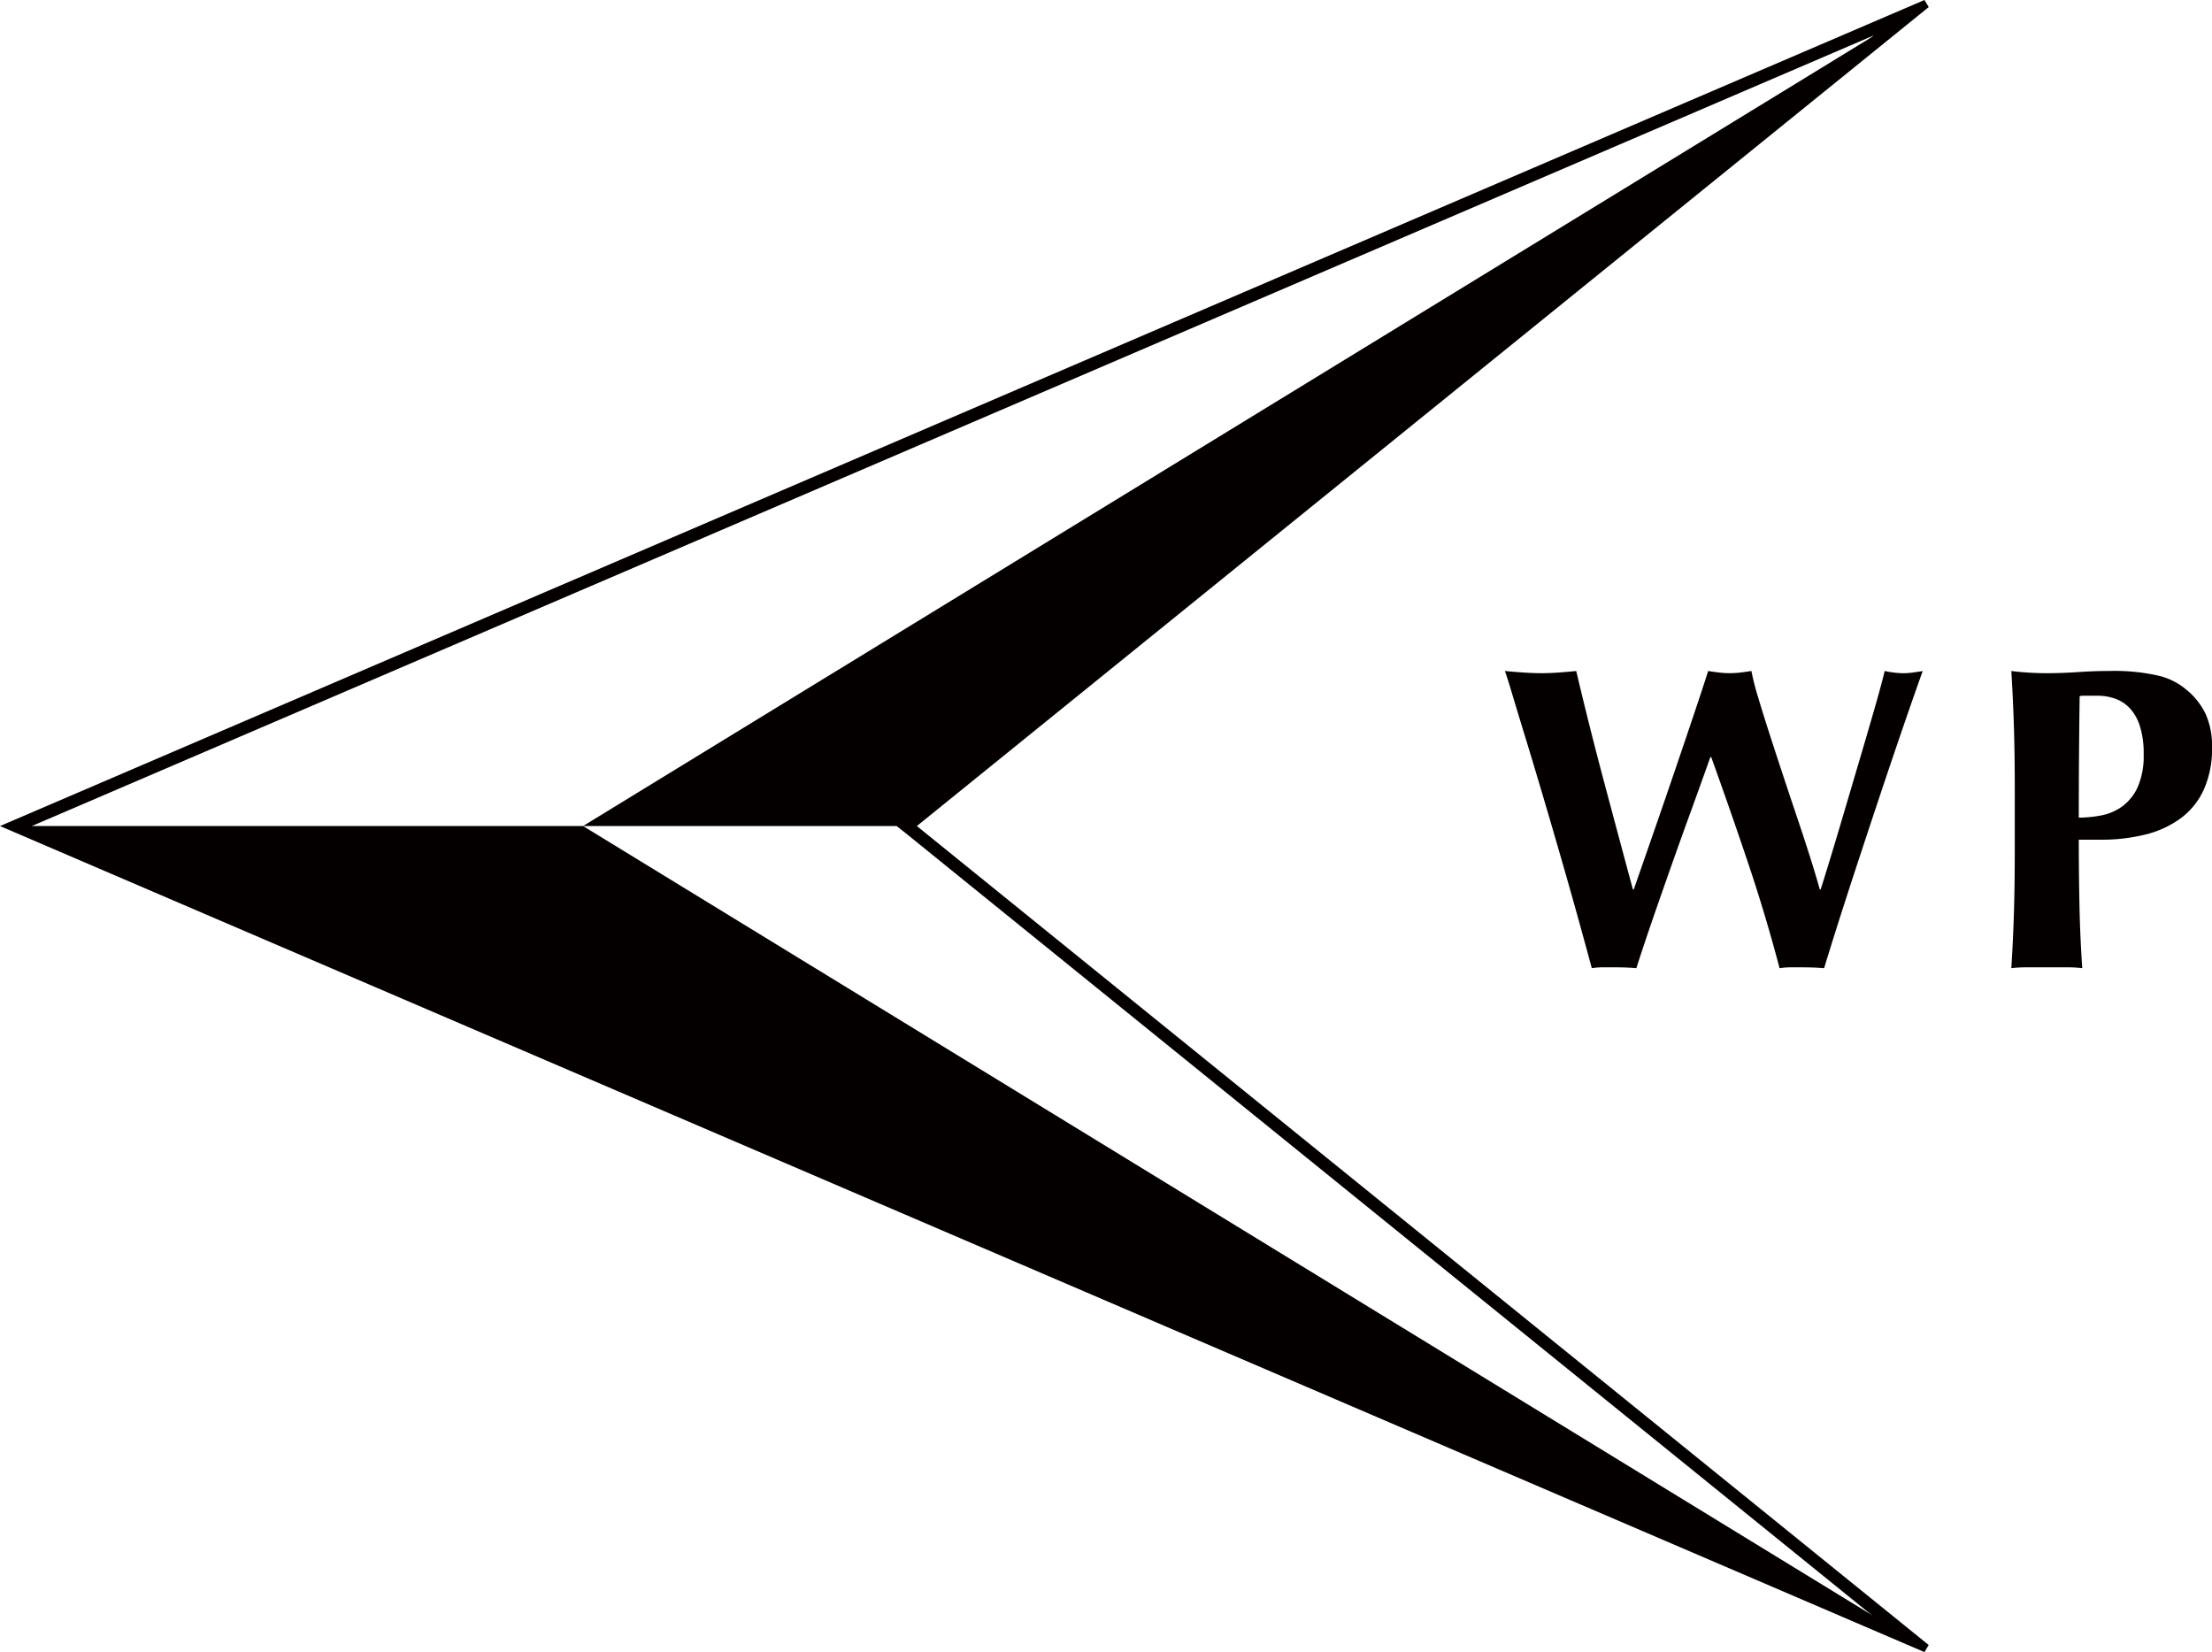
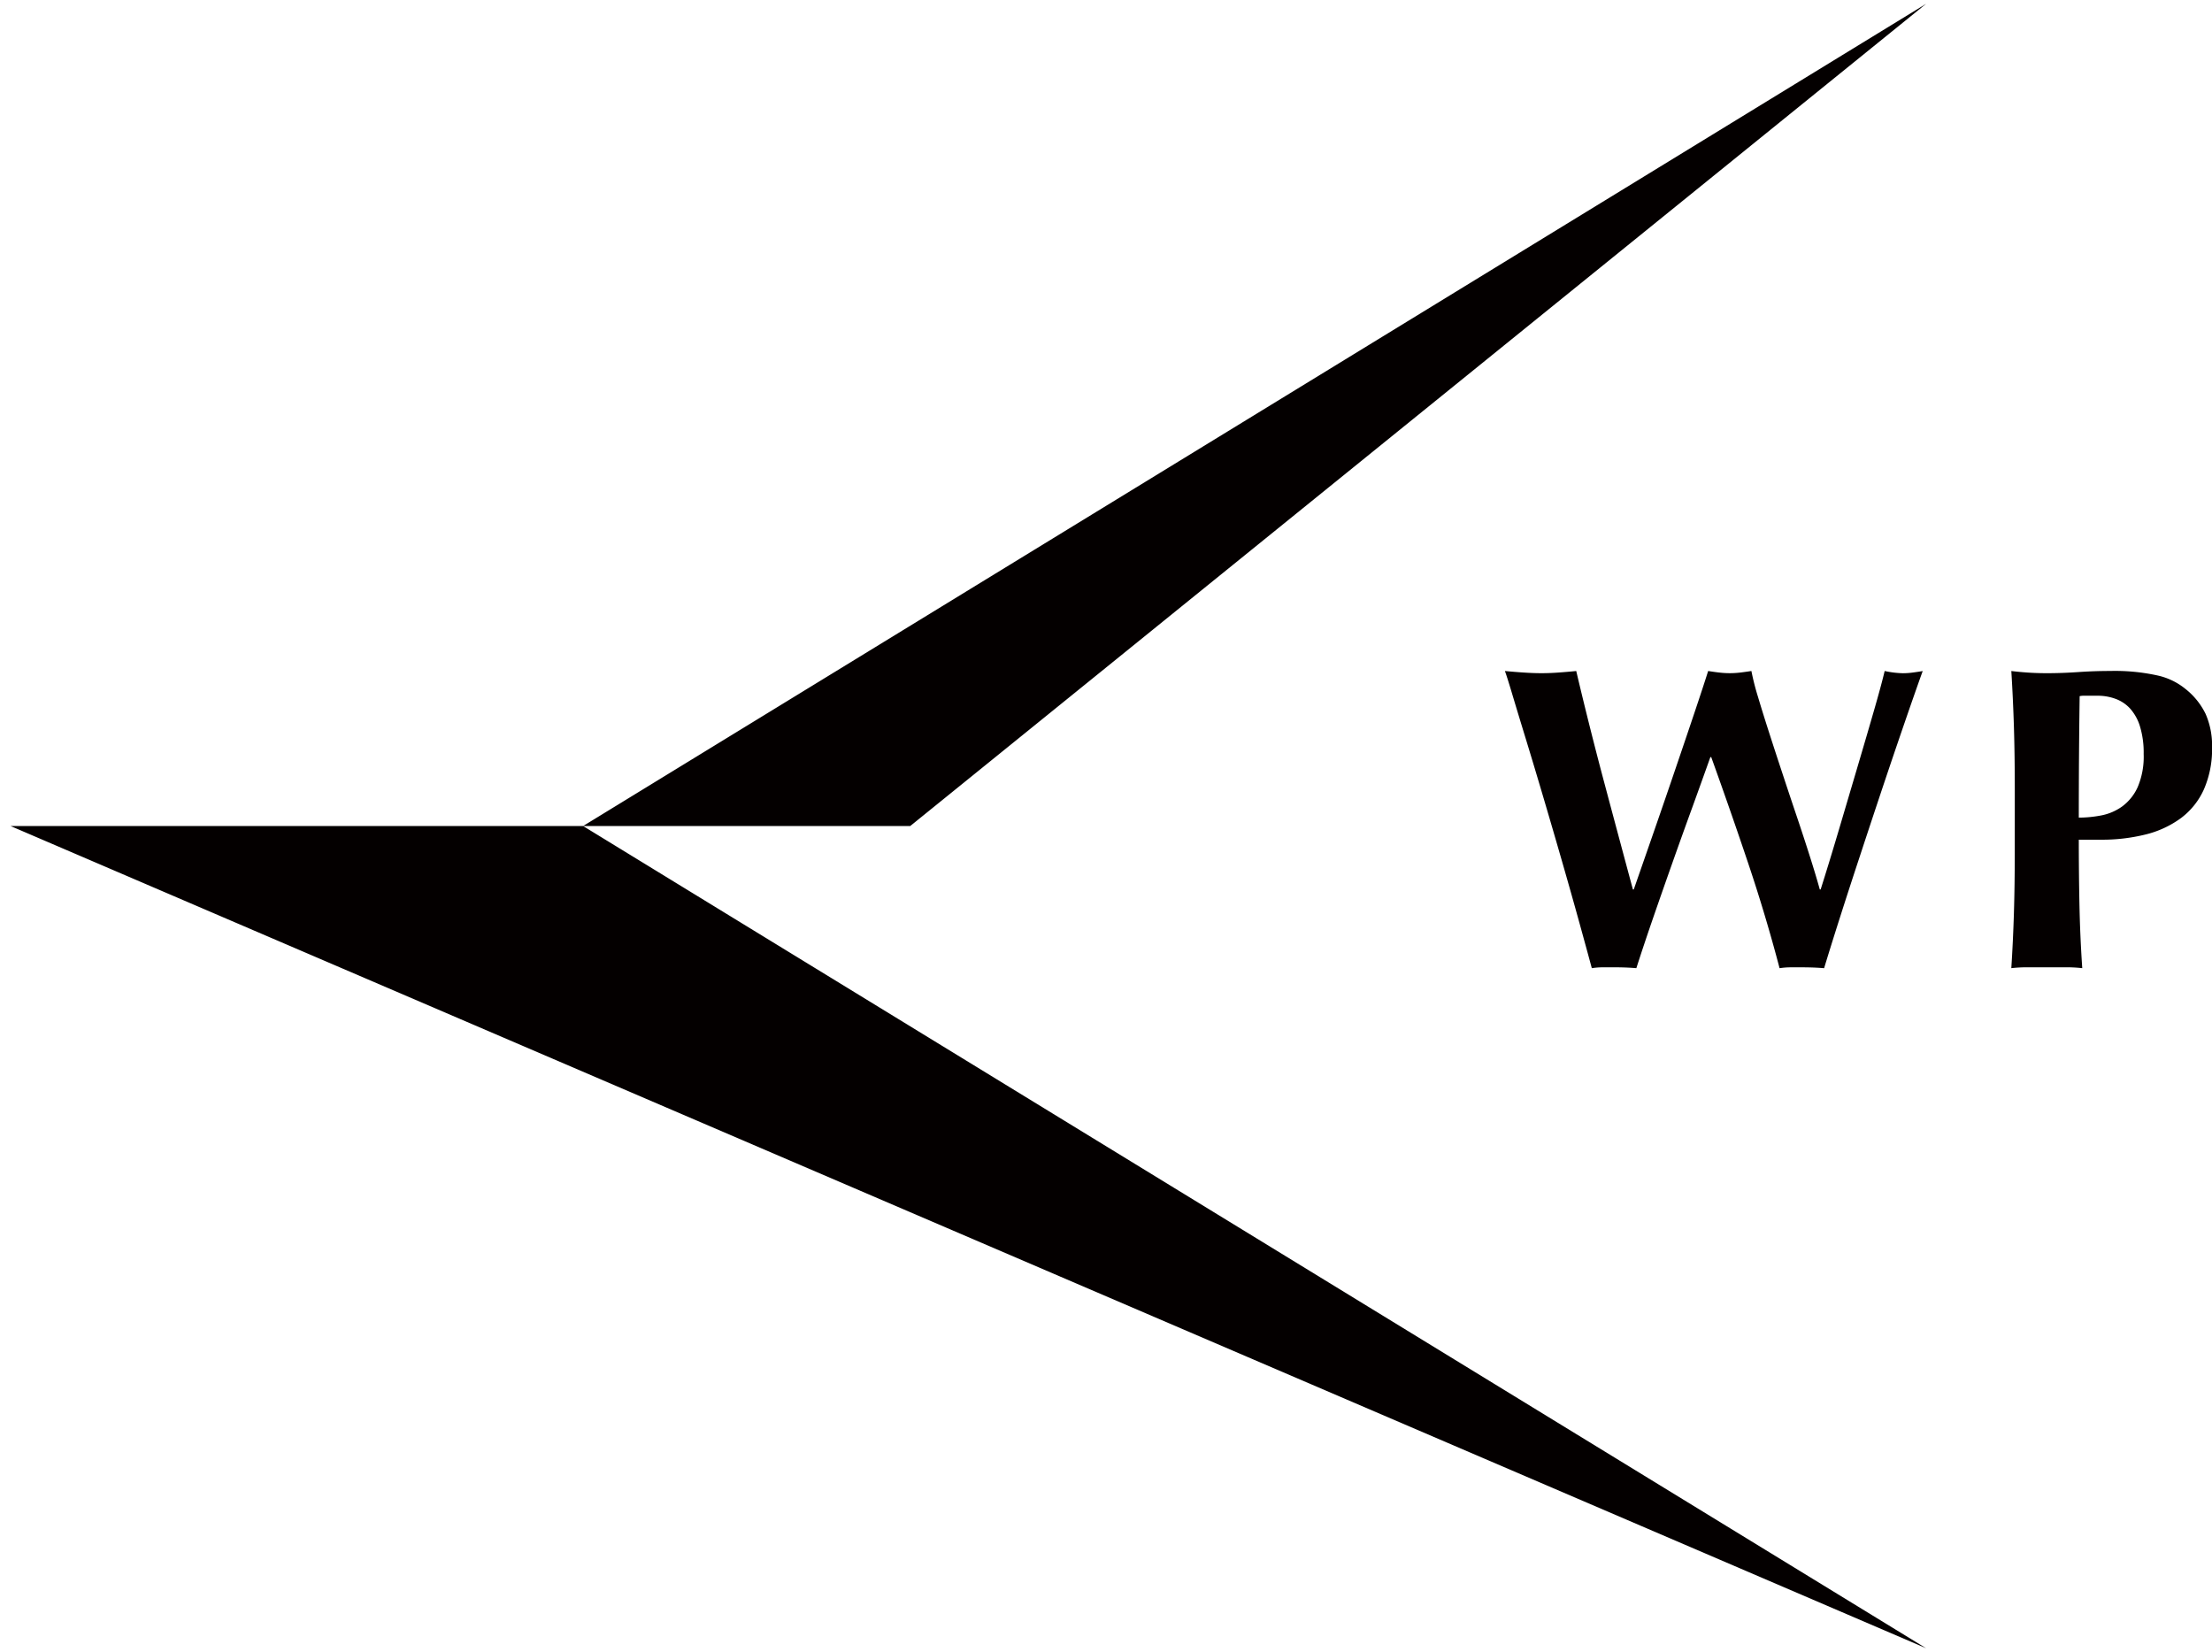
<svg xmlns="http://www.w3.org/2000/svg" viewBox="0 0 198.855 148.513">
  <g data-name="レイヤー 2">
    <g data-name="レイヤー 1">
-       <path d="m170.8 1.767-89.206 72.2-.38.29.38.3 89.206 72.2-168.893-72.5L170.8 1.767m2.354-1.422L.951 74.257l172.2 73.911-91.323-73.912L173.154.345Z" style="stroke:#040000;stroke-width:.75px;fill:#040000" />
      <path d="M173.154.343 52.418 74.255h29.41L173.154.343zM.951 74.256l172.203 73.912L52.419 74.256H.951zM152.16 72.51q-.9 2.47-1.808 5.035t-1.769 5.055q-.857 2.49-1.478 4.433-.894-.078-1.983-.078h-1.011a6.6 6.6 0 0 0-1.01.078q-.429-1.593-1.128-4.121t-1.516-5.366q-.816-2.837-1.672-5.735t-1.594-5.311q-.739-2.41-1.244-4.1t-.661-2.08c.569.053 1.127.1 1.672.136s1.075.059 1.594.059 1.043-.02 1.574-.059 1.056-.083 1.575-.136q.584 2.489 1.244 5.113t1.342 5.171q.679 2.547 1.321 4.938t1.186 4.413h.078q.855-2.45 1.847-5.307t1.924-5.6q.934-2.742 1.711-5.055t1.206-3.674c.336.053.66.1.971.136a8.044 8.044 0 0 0 1.945 0c.311-.039.634-.083.972-.136a22.441 22.441 0 0 0 .583 2.294q.428 1.438.991 3.188t1.206 3.694q.64 1.944 1.283 3.849t1.185 3.616q.544 1.711.9 2.994h.078q.777-2.45 1.652-5.405t1.691-5.715q.817-2.76 1.478-5.055t.933-3.46a8.548 8.548 0 0 0 1.633.2 6.758 6.758 0 0 0 .875-.059c.3-.039.6-.083.913-.136q-.271.74-.855 2.411t-1.361 3.946q-.778 2.275-1.672 4.957t-1.788 5.405q-.9 2.722-1.731 5.326t-1.458 4.666q-.894-.078-1.982-.078h-1.011a6.6 6.6 0 0 0-1.011.078q-1.245-4.743-2.819-9.428t-3.324-9.546h-.078q-.705 1.98-1.599 4.449Zm28.966-1.419q0-3.227-.078-5.735t-.233-5.035c.44.053.919.1 1.438.136s1.1.059 1.75.059q1.361 0 2.818-.1t2.858-.1a17.772 17.772 0 0 1 4.321.414 5.994 5.994 0 0 1 2.449 1.185 6.462 6.462 0 0 1 1.828 2.255 7.025 7.025 0 0 1 .583 2.994 9 9 0 0 1-.739 3.81 6.609 6.609 0 0 1-2.08 2.586 9.026 9.026 0 0 1-3.168 1.458 16.183 16.183 0 0 1-4 .466h-1.993q0 2.916.058 5.813t.253 5.735a12.334 12.334 0 0 0-1.439-.078h-3.5a12.292 12.292 0 0 0-1.438.078q.155-2.41.233-4.918t.078-5.735Zm11.586-3.3a8.1 8.1 0 0 0-.331-2.488 4.262 4.262 0 0 0-.894-1.614 3.328 3.328 0 0 0-1.322-.874 4.609 4.609 0 0 0-1.574-.273h-1.284a1.493 1.493 0 0 0-.35.039q-.039 2.8-.058 5.5t-.019 5.419a10.765 10.765 0 0 0 2-.195 4.767 4.767 0 0 0 1.886-.8 4.4 4.4 0 0 0 1.4-1.73 6.958 6.958 0 0 0 .546-2.989Z" style="fill:#040000" />
    </g>
  </g>
</svg>